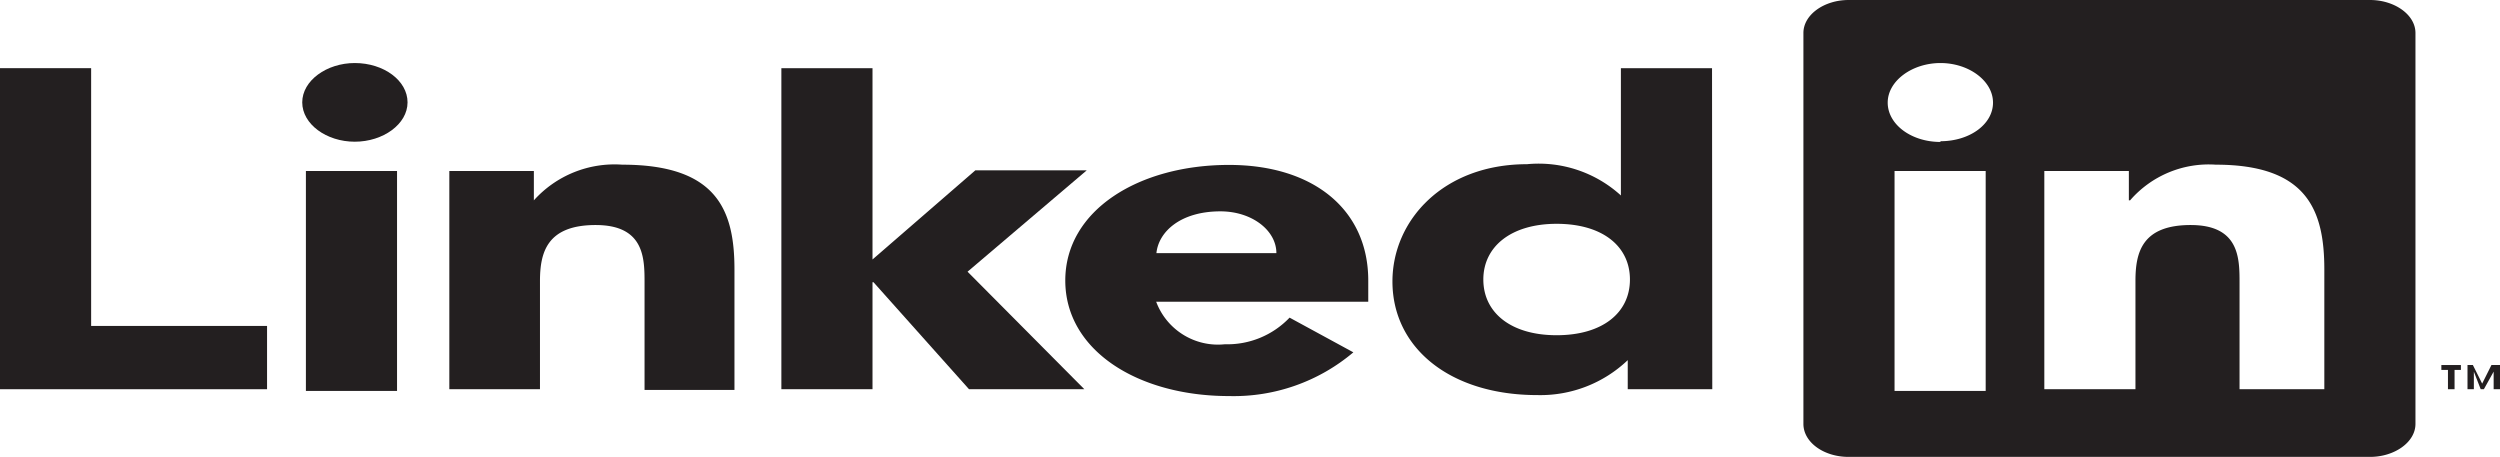
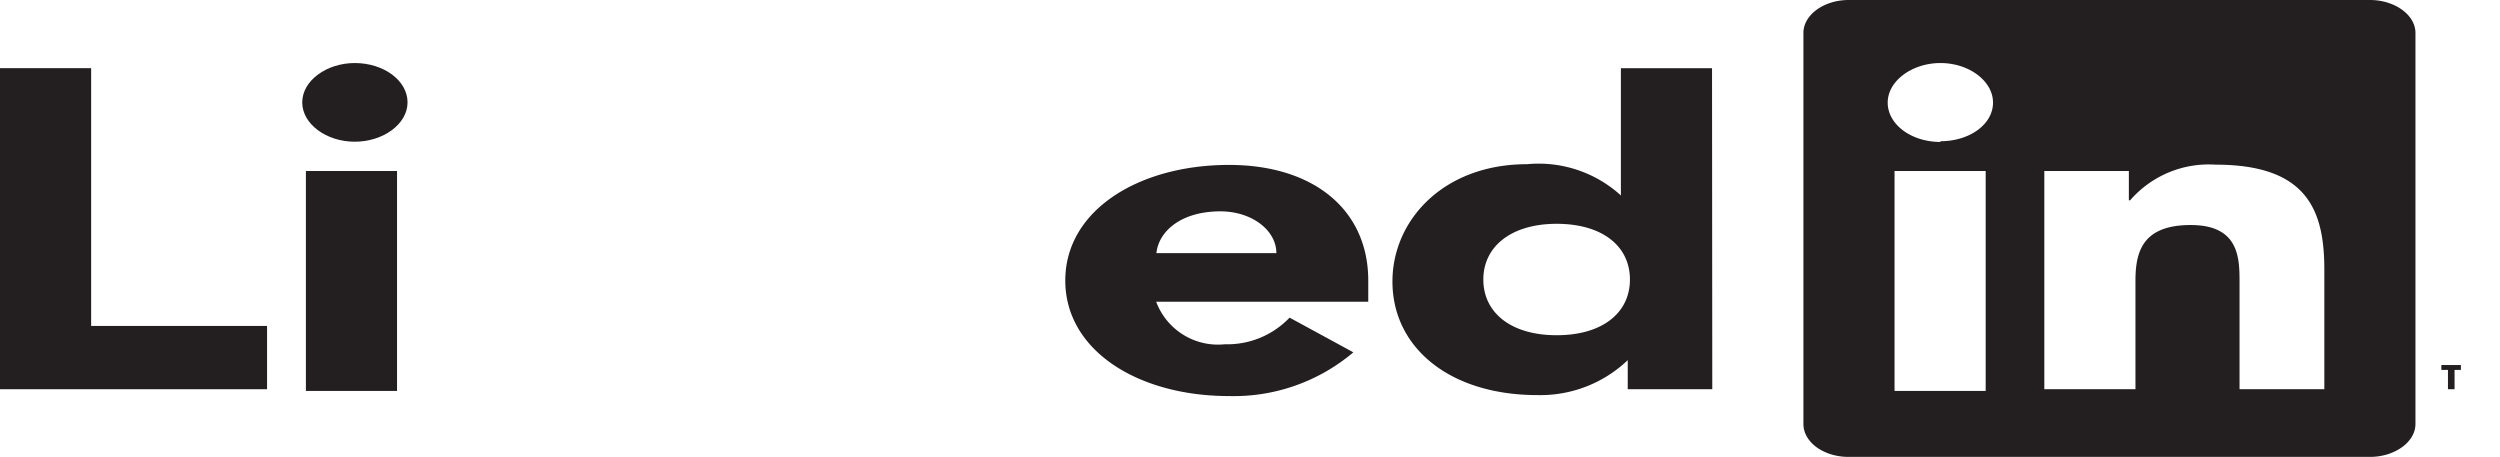
<svg xmlns="http://www.w3.org/2000/svg" viewBox="0 0 102.32 18.72">
  <defs>
    <style>.cls-1{fill:#231f20;}</style>
  </defs>
  <g id="Vrstva_2" data-name="Vrstva 2">
    <g id="Layer_1" data-name="Layer 1">
      <polygon class="cls-1" points="0 2.79 3.73 2.79 3.73 13.34 10.93 13.34 10.93 15.93 0 15.93 0 2.79 0 2.79" />
      <path class="cls-1" d="M12.52,7h3.73v9H12.52Zm2-4.42c1.19,0,2.16.72,2.16,1.61s-1,1.61-2.16,1.61-2.15-.72-2.15-1.61,1-1.61,2.15-1.61Z" />
-       <polygon class="cls-1" points="31.98 2.79 35.71 2.79 35.71 10.62 39.92 6.97 44.48 6.97 39.6 11.12 44.38 15.93 39.66 15.93 35.75 11.55 35.71 11.55 35.71 15.93 31.98 15.93 31.98 2.79 31.98 2.79" />
-       <path class="cls-1" d="M18.39,7h3.46v1.2h0a4.44,4.44,0,0,1,3.62-1.46c3.88,0,4.59,1.87,4.59,4.29v4.93H26.38V11.58c0-1,0-2.37-2-2.37s-2.28,1.13-2.28,2.3v4.42H18.39V7Z" />
      <path class="cls-1" d="M52.24,10.36c0-.93-1-1.71-2.29-1.71-1.63,0-2.53.83-2.62,1.71Zm3.15,4.06a7.58,7.58,0,0,1-5.09,1.79c-3.72,0-6.7-1.86-6.7-4.73s3-4.73,6.7-4.73C53.78,6.75,56,8.6,56,11.48v.87H47.32a2.7,2.7,0,0,0,2.81,1.74A3.52,3.52,0,0,0,52.78,13Z" />
      <path class="cls-1" d="M63.71,9.16c-1.86,0-3,.93-3,2.28s1.12,2.28,3,2.28,3-.92,3-2.28-1.12-2.28-3-2.28Zm6.37,6.77H66.62V14.74h0a5.18,5.18,0,0,1-3.7,1.43c-3.57,0-5.93-1.93-5.93-4.65,0-2.5,2.08-4.8,5.51-4.8A5,5,0,0,1,66.34,8h0V2.79h3.73Z" />
      <path class="cls-1" d="M97,0H75.66c-1,0-1.85.6-1.85,1.35v16c0,.75.83,1.35,1.85,1.35H97c1,0,1.86-.6,1.86-1.35v-16C98.86.6,98,0,97,0ZM77.54,7h3.73v9H77.54Zm1.88-1.19c-1.2,0-2.16-.72-2.16-1.61s1-1.62,2.16-1.62,2.15.73,2.15,1.62S80.61,5.78,79.42,5.78ZM95.13,15.93H91.66V11.58c0-1,0-2.37-2-2.37S87.4,10.34,87.4,11.5v4.43H83.67V7h3.46v1.2h.05a4.26,4.26,0,0,1,3.51-1.46c3.74,0,4.44,1.87,4.44,4.29Z" />
      <polygon class="cls-1" points="99.92 15.14 100.19 15.14 100.19 15.93 100.46 15.93 100.46 15.14 100.72 15.14 100.72 14.94 99.92 14.94 99.92 15.12 99.92 15.14" />
-       <polygon class="cls-1" points="101.97 14.94 101.59 15.7 101.21 14.94 100.99 14.94 100.99 15.93 101.25 15.93 101.25 15.21 101.53 15.93 101.66 15.93 102.06 15.21 102.06 15.93 102.32 15.93 102.32 14.94 101.97 14.94 101.97 14.94" />
    </g>
  </g>
</svg>